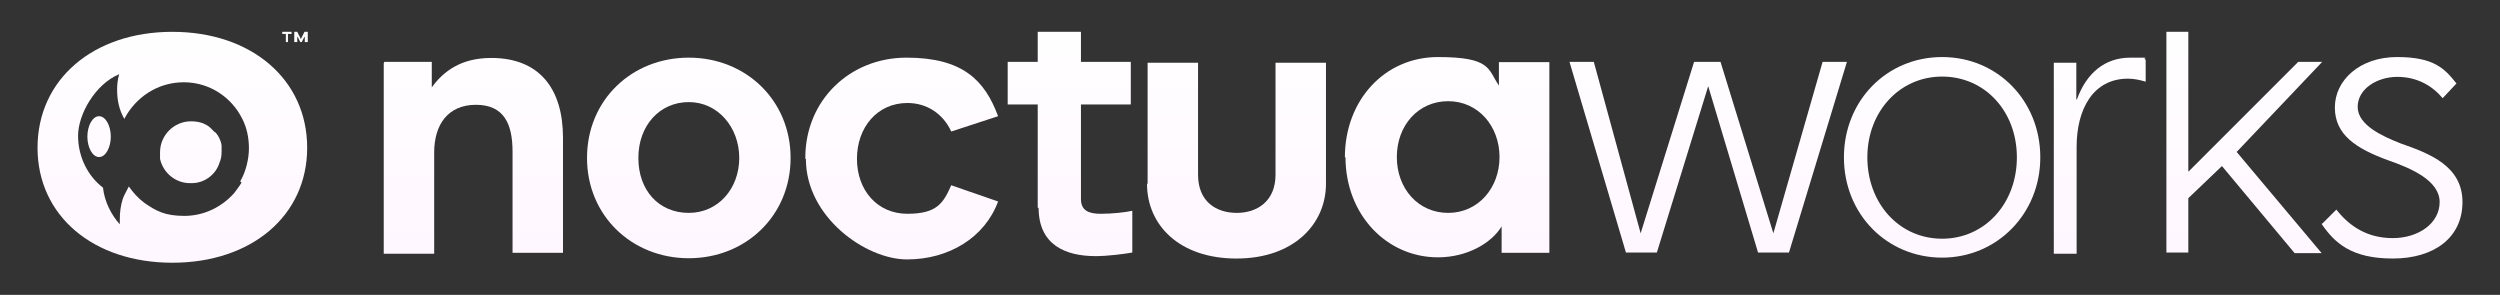
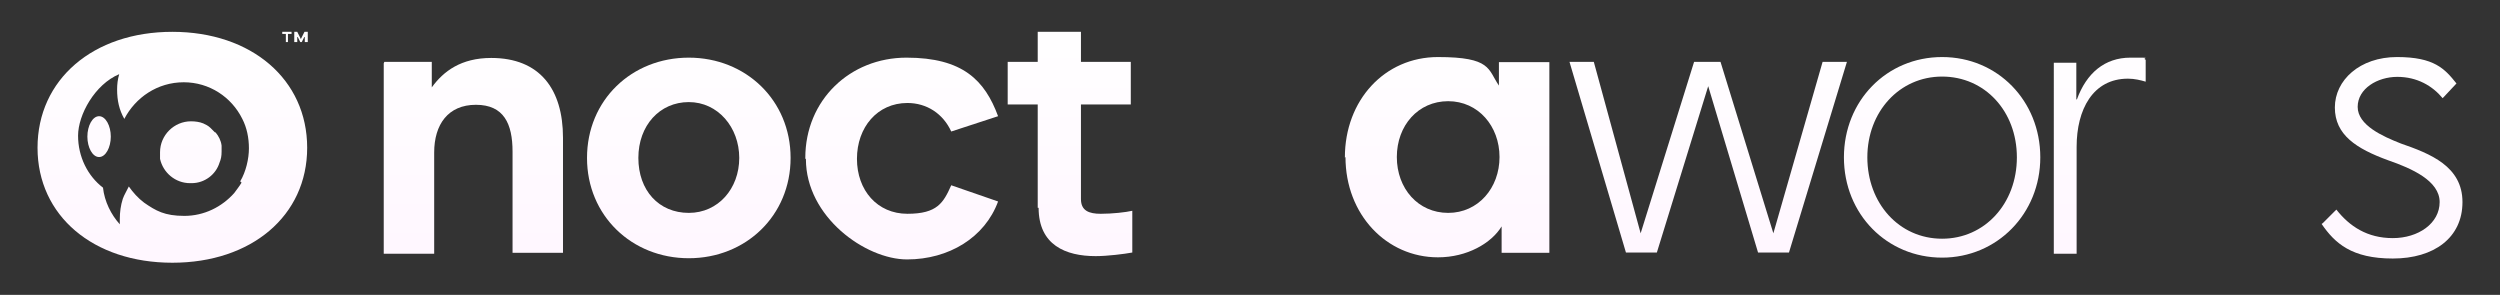
<svg xmlns="http://www.w3.org/2000/svg" xmlns:xlink="http://www.w3.org/1999/xlink" id="Layer_1" version="1.1" viewBox="0 0 832.6 98.2">
  <rect x="0" y="0" width="832.6" height="98.2" fill="#333333" stroke="none" />
  <defs>
    <style>
      .st0 {
        fill: url(#linear-gradient2);
      }

      .st1 {
        fill: url(#linear-gradient1);
      }

      .st2 {
        fill: url(#linear-gradient9);
      }

      .st3 {
        fill: url(#linear-gradient3);
      }

      .st4 {
        fill: url(#linear-gradient6);
      }

      .st5 {
        fill: url(#linear-gradient8);
      }

      .st6 {
        fill: url(#linear-gradient7);
      }

      .st7 {
        fill: url(#linear-gradient5);
      }

      .st8 {
        fill: url(#linear-gradient4);
      }

      .st9 {
        fill: url(#linear-gradient12);
      }

      .st10 {
        fill: url(#linear-gradient11);
      }

      .st11 {
        fill: url(#linear-gradient10);
      }

      .st12 {
        fill: url(#linear-gradient);
      }
    </style>
    <linearGradient id="linear-gradient" x1="157.5" y1="102" x2="157.5" y2="4.9" gradientUnits="userSpaceOnUse">
      <stop offset="0" stop-color="#fff5ff" />
      <stop offset="1" stop-color="#fff" />
    </linearGradient>
    <linearGradient id="linear-gradient1" x1="229.4" y1="102" x2="229.4" y2="4.9" xlink:href="#linear-gradient" />
    <linearGradient id="linear-gradient2" x1="300.3" y1="102" x2="300.3" y2="4.9" xlink:href="#linear-gradient" />
    <linearGradient id="linear-gradient3" x1="356.3" y1="102" x2="356.3" y2="4.9" xlink:href="#linear-gradient" />
    <linearGradient id="linear-gradient4" x1="412" y1="102" x2="412" y2="4.9" xlink:href="#linear-gradient" />
    <linearGradient id="linear-gradient5" x1="481.9" y1="102" x2="481.9" y2="4.9" xlink:href="#linear-gradient" />
    <linearGradient id="linear-gradient6" x1="568.7" y1="102" x2="568.7" y2="4.9" xlink:href="#linear-gradient" />
    <linearGradient id="linear-gradient7" x1="646.8" y1="102" x2="646.8" y2="4.9" xlink:href="#linear-gradient" />
    <linearGradient id="linear-gradient8" x1="699.4" y1="102" x2="699.4" y2="4.9" xlink:href="#linear-gradient" />
    <linearGradient id="linear-gradient9" x1="747.5" y1="102" x2="747.5" y2="4.9" xlink:href="#linear-gradient" />
    <linearGradient id="linear-gradient10" x1="796.7" y1="102" x2="796.7" y2="4.9" xlink:href="#linear-gradient" />
    <linearGradient id="linear-gradient11" x1="98.1" y1="102" x2="98.1" y2="4.9" xlink:href="#linear-gradient" />
    <linearGradient id="linear-gradient12" x1="57.4" y1="102" x2="57.4" y2="4.9" xlink:href="#linear-gradient" />
  </defs>
  <g>
    <path class="st12" d="M127.9,20.6h15.9v8.5h0c3.9-5.4,9.8-9.8,19.8-9.8,16.1,0,23.9,10.3,23.9,26.6v38.3h-16.8v-33.7c0-9.3-2.9-15.6-12.2-15.6s-13.9,6.6-13.9,15.9v33.7h-16.8V21.1l.2-.5Z" />
    <path class="st1" d="M195.5,52.6c0-19.3,14.9-33.4,33.9-33.4s33.9,14.2,33.9,33.4-14.9,33.4-33.9,33.4-33.9-14.2-33.9-33.4ZM229.4,70.9c9.8,0,16.8-8.1,16.8-18.3s-7.1-18.6-16.8-18.6-16.8,7.8-16.8,18.6,6.8,18.3,16.8,18.3Z" />
    <path class="st0" d="M268.2,52.6c0-19.3,14.9-33.4,33.7-33.4s26.1,7.6,30.5,19.5l-15.6,5.1c-2.7-5.9-8.1-9.5-14.6-9.5-10,0-16.8,8.1-16.8,18.6s6.8,18.3,16.8,18.3,12-3.7,14.6-9.5l15.6,5.4c-4.4,12-16.4,19.3-30.3,19.3s-33.7-14.2-33.7-33.4l-.2-.2Z" />
    <path class="st3" d="M345.6,69.2v-34.4h-10v-14.2h10v-10h14.4v10h16.6v14.2h-16.6v31.5c0,3.9,2.7,4.9,6.6,4.9s8.3-.5,10.5-1v13.9c-2.7.5-8.3,1.2-12.2,1.2-10,0-19-3.7-19-16.1h-.2Z" />
-     <path class="st8" d="M382.2,61.2V20.9h16.8v37.3c0,9,6.1,12.7,12.9,12.7s12.9-3.9,12.9-12.7V20.9h16.8v40.3c0,13.4-10.7,24.9-29.8,24.9s-29.8-11.2-29.8-24.9Z" />
    <path class="st7" d="M447.9,52.4c0-19,13.2-33.4,31-33.4s16.6,4.1,20.3,9.5h0v-7.8h16.8v63.5h-15.9v-8.8h0c-3.4,5.6-11.5,10.3-21.2,10.3-17.1,0-30.8-14.2-30.8-33.4l-.2.2ZM482.3,70.9c10,0,17.1-8.3,17.1-18.6s-7.1-18.6-17.1-18.6-17.1,8.1-17.1,18.6,7.1,18.6,17.1,18.6Z" />
    <path class="st4" d="M522.3,20.6h8.5l15.6,57.1,17.8-57.1h8.8l17.6,57.1,16.4-57.1h8.1l-19.3,63.5h-10.3l-16.6-55.4-17.1,55.4h-10.3l-18.8-63.5h-.5Z" />
    <path class="st6" d="M614.1,52.4c0-18.8,14.2-33.4,32.7-33.4s32.7,14.6,32.7,33.4-14.4,33.4-32.7,33.4-32.7-14.4-32.7-33.4ZM646.8,79.5c14.2,0,24.9-11.7,24.9-27.1s-10.7-26.9-24.9-26.9-24.9,11.7-24.9,26.9,10.5,27.1,24.9,27.1Z" />
    <path class="st5" d="M684.2,20.9h7.3v12.2h.2c3.2-8.8,9.3-13.9,17.8-13.9s3.4,0,5.1.7v7.3c-1.7-.5-3.7-1-5.9-1-11.7,0-17.1,10.3-17.1,22.7v35.6h-7.6V20.9Z" />
-     <path class="st2" d="M773.5,20.6h-8.1l-36.6,36.6V10.6h-7.3v73.5h7.3v-18.1l11.2-10.7,24.2,29h9l-28.3-33.7,28.3-29.8.2-.2Z" />
    <path class="st11" d="M773.5,74.4l4.6-4.6c4.4,5.6,10.3,9.5,18.8,9.5s15.6-4.9,15.6-12-9.3-11.2-17.1-13.9c-10.7-3.9-17.8-8.5-17.8-17.6s8.3-16.8,20.7-16.8,15.9,3.9,19.8,8.8l-4.6,4.9c-3.4-4.1-8.5-7.1-15.1-7.1s-13.2,3.9-13.2,10,8.3,9.8,14.4,12.2c9.8,3.4,20.5,7.6,20.5,19.5s-9.5,18.8-23.2,18.8-19.3-5.1-23.7-11.5l.2-.2Z" />
  </g>
  <g>
    <path class="st10" d="M101.4,10.6l-1.2,2.4-1.2-2.4h-1v3.4h1v-2l1,2h.5l1-2v2h1v-3.4h-1ZM94,10.6v.7h1.2v2.7h.7v-2.7h1.2v-.7h-3.4.2Z" />
    <path class="st9" d="M57.4,10.6c-26.4,0-44.9,15.9-44.9,38.6s18.6,38.3,44.9,38.3,44.9-15.6,44.9-38.3S83.8,10.6,57.4,10.6ZM80.4,60.9c-.7,1.2-1.7,2.4-2.4,3.4-4.1,4.6-10,7.6-16.6,7.6s-9.5-1.7-13.4-4.4c-2-1.5-3.7-3.4-5.1-5.4-.7,1.5-1.5,2.7-2,4.1-.7,2.2-1,4.4-1,6.8s0,1.2,0,1.7c-2.9-3.2-5.1-7.6-5.6-12.2-5.1-3.9-8.3-10.3-8.3-17.3s5.6-17.1,13.7-20.5c-.5,1.7-.7,3.4-.7,5.1,0,3.7.7,6.8,2.4,9.8,3.7-7.1,11-12.2,19.8-12.2h0c8.5,0,15.9,4.9,19.5,12.2,1.5,2.9,2.2,6.3,2.2,9.8s-1,7.8-2.9,11l.5.5ZM71.6,44.1c-.5-.5-1-1-1.5-1.5h0c-.7-.7-1.7-1.2-2.4-1.5-1.2-.5-2.7-.7-4.1-.7-5.6,0-10.3,4.6-10.3,10.3h0v2.2c1,4.6,5.1,8.1,10,8.1s.2,0,.5,0c4.4,0,8.1-2.9,9.3-6.8.5-1.2.7-2.2.7-3.7v-2c-.2-1.7-1-3.2-2-4.4h-.2ZM33,38.7c-2.2,0-3.9,3.2-3.9,6.8s1.7,6.8,3.9,6.8,3.9-3.2,3.9-6.8-1.7-6.8-3.9-6.8Z" />
  </g>
</svg>